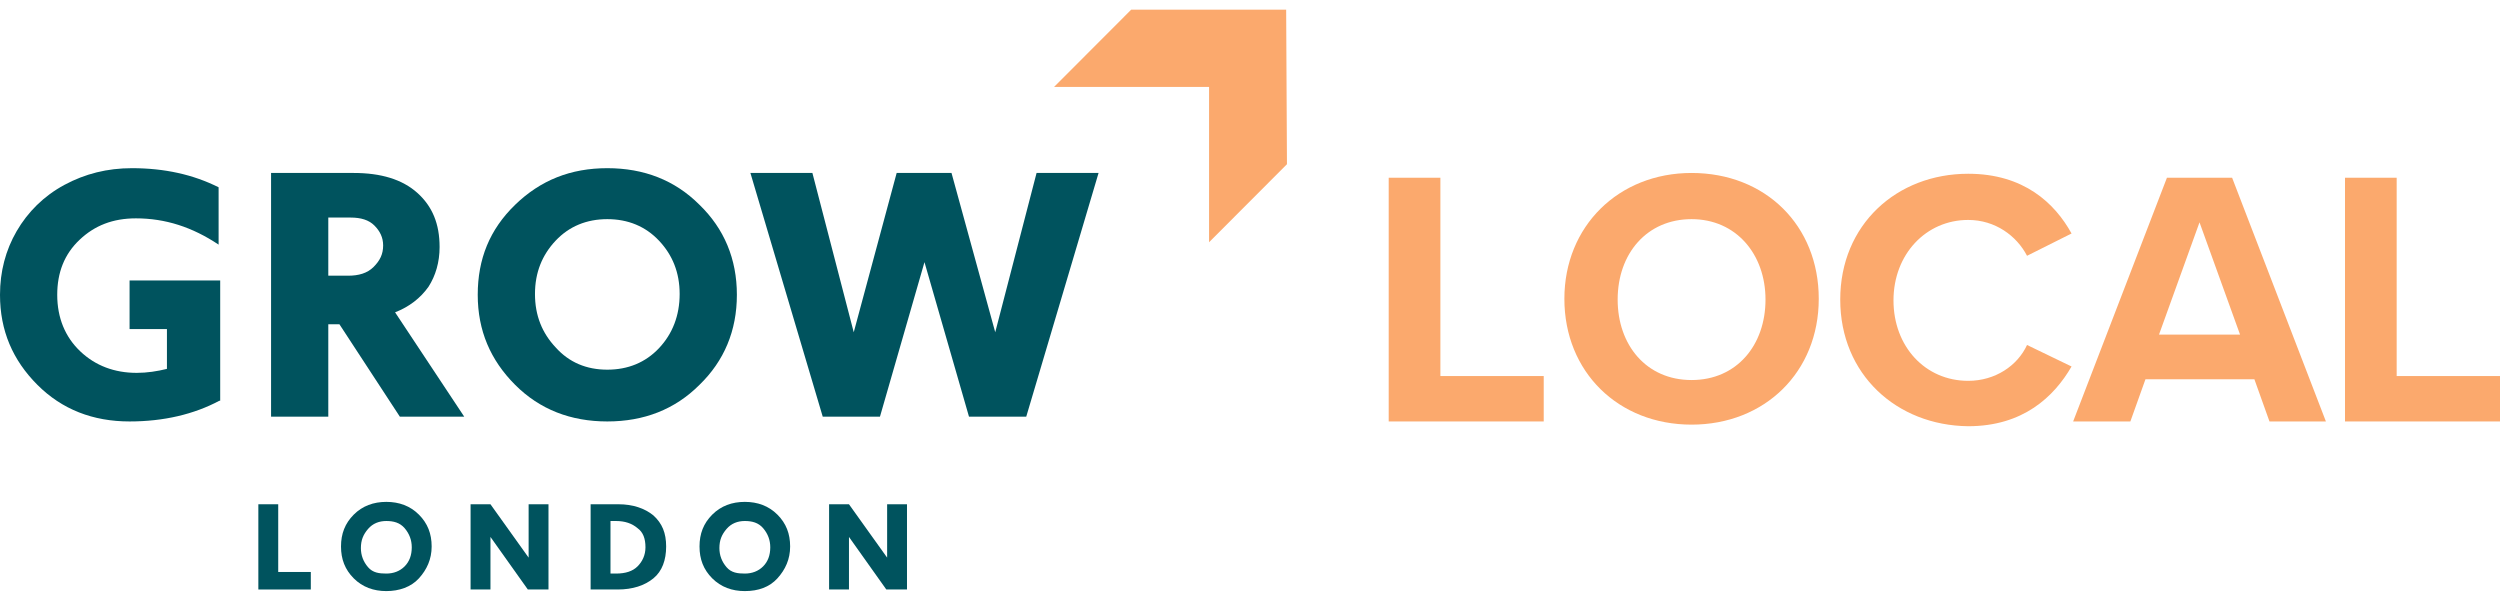
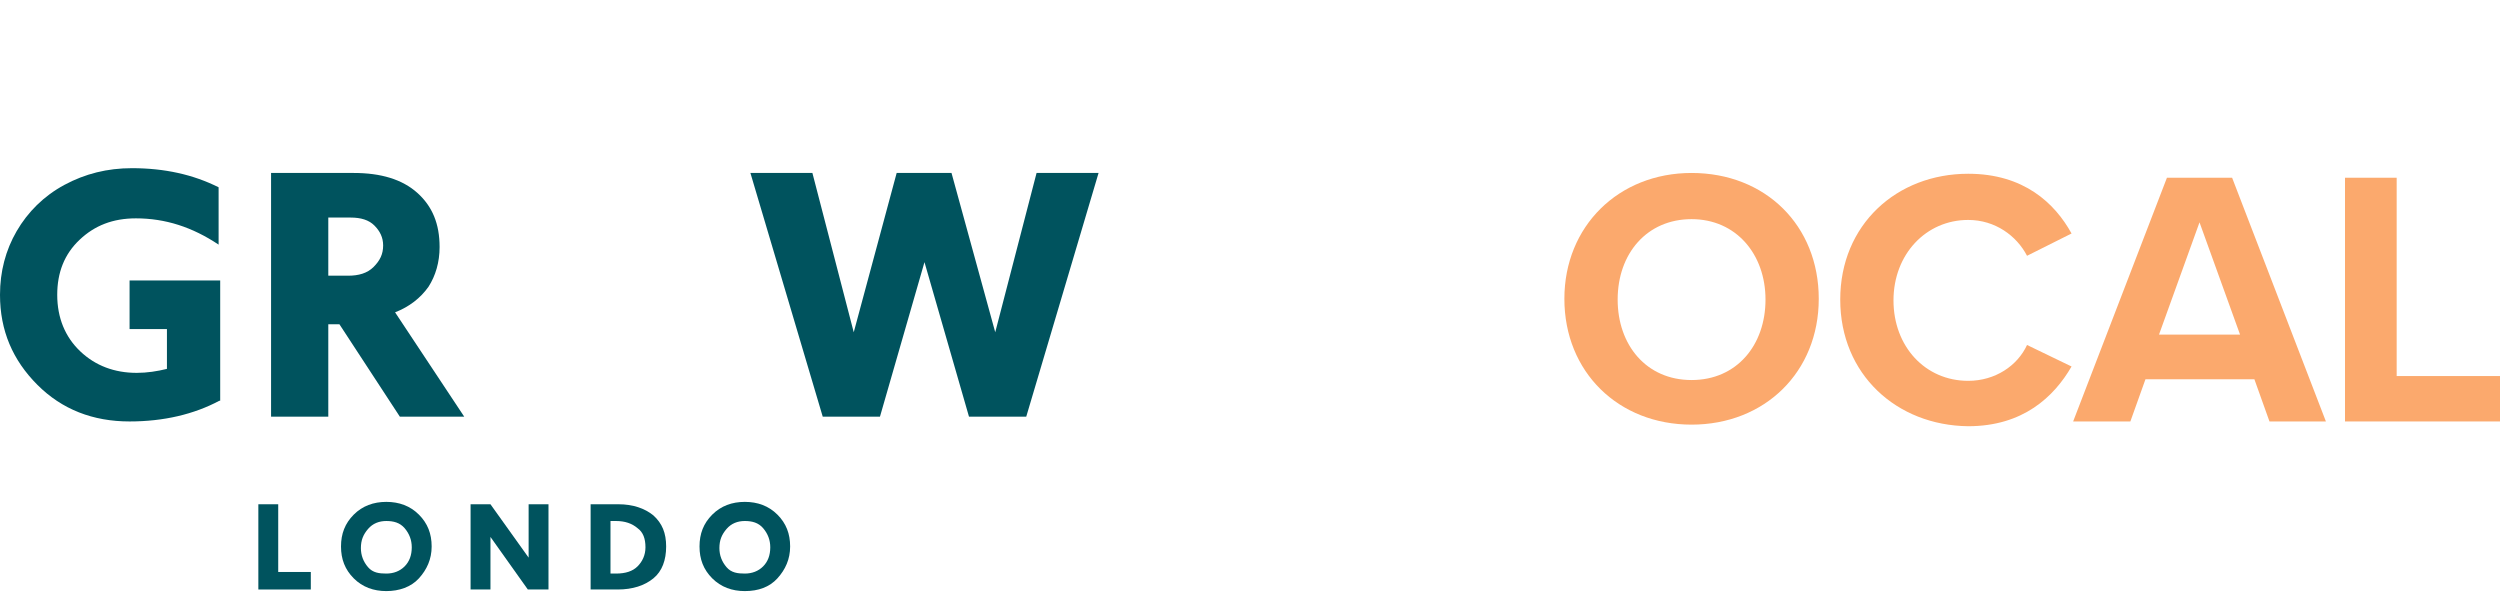
<svg xmlns="http://www.w3.org/2000/svg" width="129" height="31" viewBox="0 0 129 31" fill="none">
  <path d="M13.331 30.418V26.02H14.356V29.514H16.038V30.418H13.331Z" fill="#00535E" />
  <path d="M19.934 30.5C19.278 30.5 18.704 30.294 18.253 29.843C17.802 29.39 17.596 28.856 17.596 28.199C17.596 27.541 17.802 27.007 18.253 26.555C18.704 26.103 19.278 25.897 19.934 25.897C20.591 25.897 21.165 26.103 21.616 26.555C22.067 27.007 22.273 27.541 22.273 28.199C22.273 28.856 22.026 29.39 21.616 29.843C21.206 30.294 20.591 30.5 19.934 30.5ZM19.934 29.596C20.304 29.596 20.632 29.473 20.878 29.226C21.124 28.979 21.247 28.651 21.247 28.24C21.247 27.87 21.124 27.541 20.878 27.253C20.632 26.966 20.304 26.884 19.934 26.884C19.565 26.884 19.237 27.007 18.991 27.294C18.745 27.582 18.622 27.87 18.622 28.281C18.622 28.651 18.745 28.98 18.991 29.267C19.237 29.555 19.565 29.596 19.934 29.596Z" fill="#00535E" />
  <path d="M27.236 30.418L25.308 27.706V30.418H24.282V26.02H25.308L27.277 28.774V26.02H28.302V30.418H27.236Z" fill="#00535E" />
  <path d="M30.476 30.418V26.02H31.912C32.65 26.02 33.265 26.226 33.716 26.596C34.168 27.007 34.373 27.5 34.373 28.199C34.373 28.897 34.168 29.473 33.716 29.843C33.265 30.212 32.65 30.418 31.871 30.418H30.476ZM31.501 26.884V29.596H31.788C32.281 29.596 32.65 29.473 32.896 29.226C33.142 28.98 33.306 28.651 33.306 28.24C33.306 27.788 33.183 27.459 32.896 27.253C32.609 27.007 32.24 26.884 31.788 26.884H31.501Z" fill="#00535E" />
  <path d="M38.433 30.5C37.777 30.5 37.203 30.294 36.752 29.843C36.3 29.39 36.095 28.856 36.095 28.199C36.095 27.541 36.3 27.007 36.752 26.555C37.203 26.103 37.777 25.897 38.433 25.897C39.09 25.897 39.664 26.103 40.115 26.555C40.566 27.007 40.771 27.541 40.771 28.199C40.771 28.856 40.525 29.39 40.115 29.843C39.705 30.294 39.131 30.5 38.433 30.5ZM38.433 29.596C38.803 29.596 39.131 29.473 39.377 29.226C39.623 28.979 39.746 28.651 39.746 28.24C39.746 27.87 39.623 27.541 39.377 27.253C39.131 26.966 38.803 26.884 38.433 26.884C38.064 26.884 37.736 27.007 37.49 27.294C37.244 27.582 37.121 27.87 37.121 28.281C37.121 28.651 37.244 28.98 37.49 29.267C37.736 29.555 38.064 29.596 38.433 29.596Z" fill="#00535E" />
-   <path d="M45.734 30.418L43.807 27.706V30.418H42.781V26.02H43.807L45.776 28.774V26.02H46.801V30.418H45.734Z" fill="#00535E" />
  <path d="M11.321 20.678C10.008 21.377 8.45 21.747 6.686 21.747C4.799 21.747 3.199 21.13 1.928 19.856C0.656 18.582 0 17.062 0 15.212C0 14.021 0.287 12.911 0.861 11.925C1.436 10.938 2.256 10.116 3.322 9.541C4.389 8.966 5.537 8.678 6.809 8.678C8.491 8.678 9.967 9.007 11.28 9.664V12.623C9.926 11.719 8.532 11.267 7.014 11.267C5.824 11.267 4.881 11.637 4.102 12.377C3.322 13.116 2.953 14.062 2.953 15.212C2.953 16.404 3.363 17.39 4.143 18.13C4.922 18.87 5.907 19.24 7.055 19.24C7.588 19.24 8.121 19.157 8.614 19.034V16.979H6.686V14.473H11.362V20.678H11.321Z" fill="#00535E" />
  <path d="M20.632 21.5L17.515 16.733H16.94V21.5H13.987V8.925H18.253C19.647 8.925 20.755 9.253 21.534 9.952C22.314 10.651 22.683 11.555 22.683 12.747C22.683 13.527 22.478 14.226 22.108 14.801C21.698 15.377 21.124 15.829 20.386 16.116L23.954 21.5H20.632ZM16.94 11.267V14.226H17.966C18.499 14.226 18.95 14.103 19.278 13.774C19.606 13.445 19.77 13.116 19.77 12.664C19.77 12.253 19.606 11.925 19.319 11.637C19.032 11.349 18.622 11.226 18.089 11.226H16.94V11.267Z" fill="#00535E" />
-   <path d="M31.337 21.747C29.451 21.747 27.851 21.13 26.579 19.856C25.308 18.582 24.651 17.062 24.651 15.212C24.651 13.363 25.267 11.842 26.579 10.569C27.892 9.295 29.451 8.678 31.337 8.678C33.224 8.678 34.824 9.295 36.095 10.569C37.367 11.801 38.023 13.363 38.023 15.212C38.023 17.062 37.367 18.623 36.095 19.856C34.824 21.13 33.224 21.747 31.337 21.747ZM31.337 19.075C32.404 19.075 33.306 18.706 34.004 17.966C34.701 17.226 35.07 16.281 35.07 15.171C35.07 14.062 34.701 13.158 34.004 12.418C33.306 11.678 32.404 11.308 31.337 11.308C30.271 11.308 29.369 11.678 28.671 12.418C27.974 13.158 27.605 14.062 27.605 15.171C27.605 16.281 27.974 17.185 28.671 17.925C29.369 18.706 30.271 19.075 31.337 19.075Z" fill="#00535E" />
  <path d="M52.954 21.5H50L47.703 13.527L45.406 21.5H42.453L38.721 8.925H41.92L44.053 17.144L46.268 8.925H49.098L51.354 17.144L53.487 8.925H56.686L52.954 21.5Z" fill="#00535E" />
-   <path d="M54.389 4.486H62.388V12.5L66.407 8.473L66.366 0.5H58.368L54.389 4.486Z" fill="#FBA96D" />
-   <path d="M71.657 9.171H74.324V19.404H79.656V21.747H71.657V9.171Z" fill="#FBA96D" />
  <path d="M87.285 8.925C91.1 8.925 93.848 11.637 93.848 15.418C93.848 19.199 91.059 21.911 87.285 21.911C83.512 21.911 80.722 19.199 80.722 15.418C80.722 11.678 83.512 8.925 87.285 8.925ZM87.285 11.308C84.988 11.308 83.471 13.075 83.471 15.459C83.471 17.801 84.947 19.61 87.285 19.61C89.623 19.61 91.1 17.801 91.1 15.459C91.1 13.116 89.582 11.308 87.285 11.308Z" fill="#FBA96D" />
  <path d="M94.956 15.459C94.956 11.596 97.868 8.966 101.559 8.966C104.431 8.966 106.03 10.486 106.892 12.048L104.595 13.199C104.061 12.171 102.954 11.349 101.559 11.349C99.385 11.349 97.704 13.116 97.704 15.5C97.704 17.884 99.344 19.651 101.559 19.651C102.954 19.651 104.102 18.87 104.595 17.801L106.892 18.911C105.989 20.473 104.39 21.993 101.559 21.993C97.868 21.952 94.956 19.322 94.956 15.459Z" fill="#FBA96D" />
  <path d="M116.326 19.569H110.706L109.927 21.747H106.974L111.814 9.171H115.177L120.017 21.747H117.105L116.326 19.569ZM111.404 17.267H115.587L113.495 11.473L111.404 17.267Z" fill="#FBA96D" />
  <path d="M121.002 9.171H123.668V19.404H129V21.747H121.002V9.171Z" fill="#FBA96D" />
</svg>